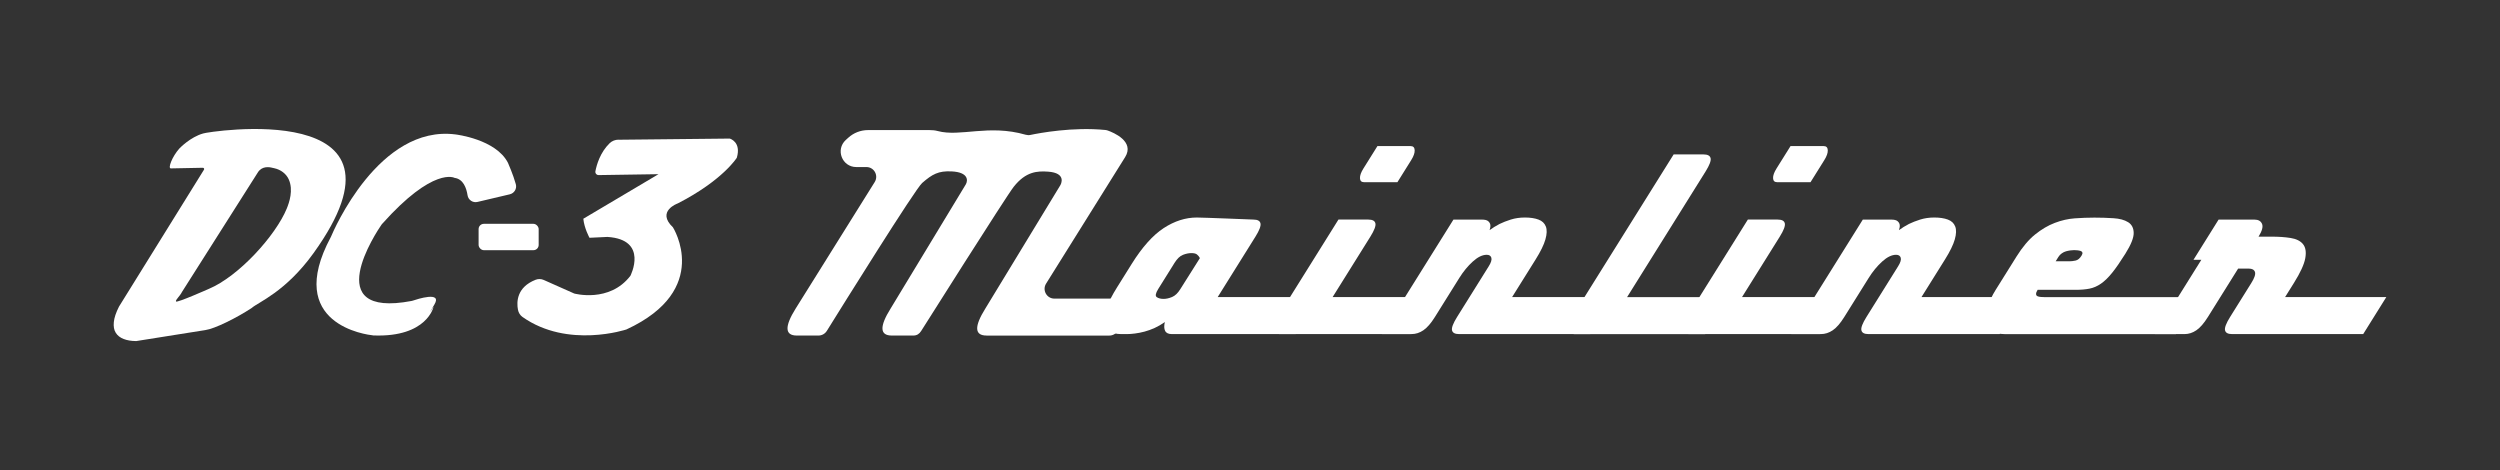
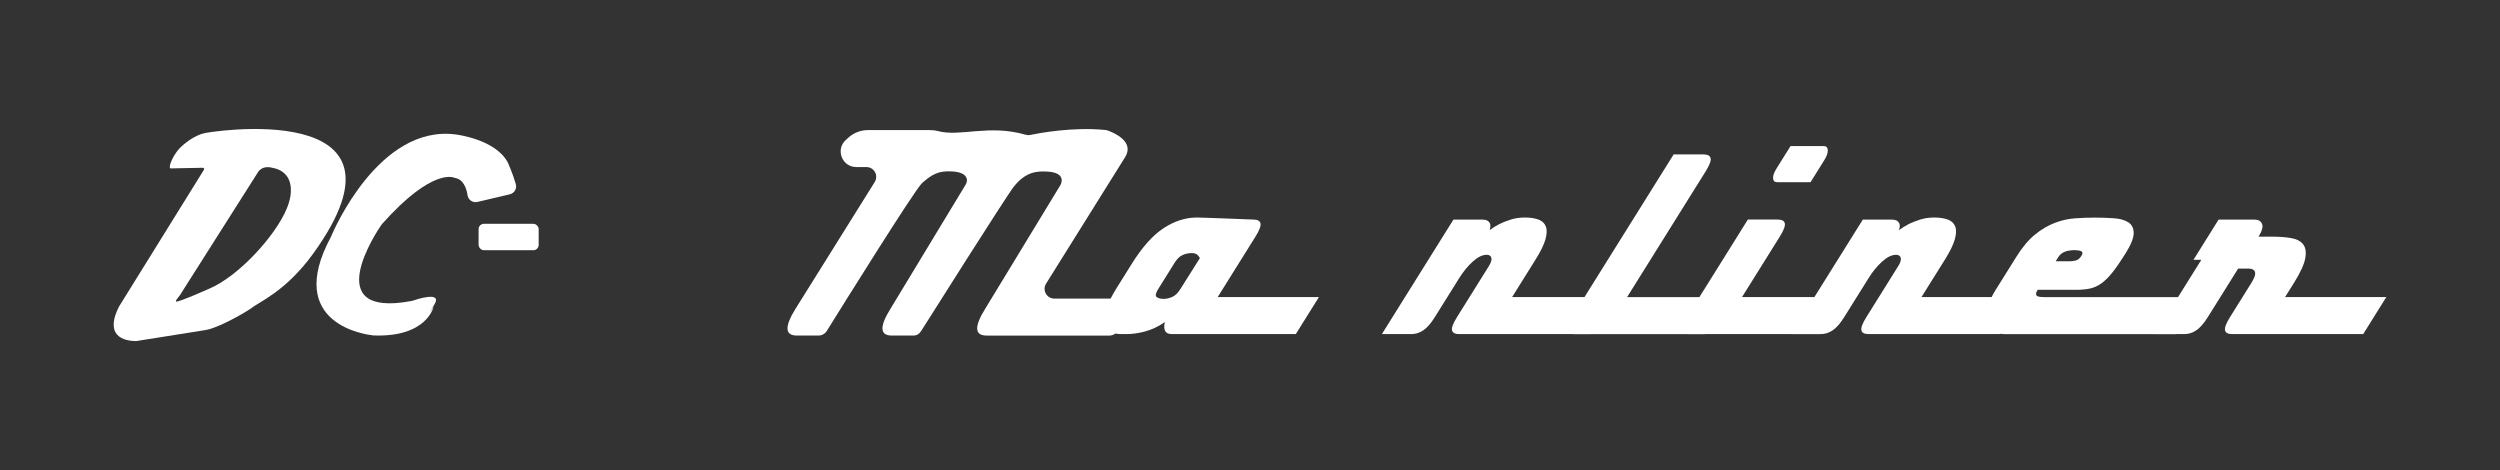
<svg xmlns="http://www.w3.org/2000/svg" id="Layer_1" version="1.1" viewBox="0 0 792 148.92">
  <rect x="0" y="0" width="792" height="148.92" fill="#333333" stroke="none" />
  <defs>
    <style>
      .st0 {
        fill: #fff;
      }
    </style>
  </defs>
  <g>
    <path class="st0" d="M355.25,105.84c-3.23,0-5.03-1.25-5.38-3.77-.36-2.51.97-6.18,4-11.02l4.65-7.44c3.33-5.33,6.71-9.11,10.14-11.35,3.42-2.23,6.92-3.35,10.48-3.35,1.91,0,17.92.65,17.92.65,1.33,0,2.08.4,2.26,1.21.18.81-.35,2.2-1.59,4.19l-11.97,19.16h32.07l-7.32,11.72h-39.27c-1.08,0-1.79-.34-2.13-1.02-.34-.68-.37-1.61-.09-2.79-1.05.74-2.12,1.36-3.21,1.86-1.1.5-2.17.88-3.21,1.16-1.05.28-2.05.48-3.02.6-.97.13-1.82.19-2.57.19h-1.74ZM380.13,81.76c-.27-.5-.59-.88-.95-1.16-.37-.28-.94-.42-1.73-.42-.87,0-1.77.19-2.71.56-.94.37-1.81,1.21-2.63,2.51l-5.17,8.28c-.85,1.36-1.01,2.23-.48,2.6.53.37,1.26.56,2.17.56.83,0,1.72-.2,2.68-.6.96-.4,1.82-1.22,2.6-2.47l6.22-9.86Z" />
-     <path class="st0" d="M405.4,105.84c-1.33,0-2.08-.4-2.26-1.21-.18-.8.35-2.2,1.59-4.19l19.29-30.88h9.45c1.33,0,2.08.4,2.26,1.21.18.81-.35,2.2-1.59,4.19l-11.97,19.16h32.07l-7.32,11.72h-41.51ZM432.14,57.72c-.83,0-1.26-.42-1.3-1.26-.04-.84.33-1.87,1.11-3.11l4.42-7.07h10.5c.83,0,1.26.43,1.3,1.3.04.87-.33,1.92-1.11,3.16l-4.36,6.98h-10.56Z" />
    <path class="st0" d="M462.26,105.84c-1.33,0-2.08-.4-2.26-1.21-.18-.8.35-2.2,1.59-4.19l10.05-16.09c.74-1.18,1.01-2.08.82-2.7-.19-.62-.68-.93-1.47-.93-1.37,0-2.84.71-4.41,2.14-1.58,1.43-3,3.16-4.28,5.21l-7.73,12.37c-1.24,1.99-2.45,3.38-3.64,4.19-1.19.81-2.44,1.21-3.77,1.21h-9.38l22.67-36.27h9.01c.95,0,1.62.17,2.01.51.39.34.61.73.67,1.16.06.5-.02,1.06-.24,1.67.92-.68,1.97-1.33,3.15-1.95,1.01-.5,2.2-.96,3.57-1.4,1.37-.43,2.86-.65,4.48-.65,1.7,0,3.13.22,4.29.65,1.16.43,1.93,1.16,2.33,2.19.4,1.02.35,2.39-.13,4.09-.48,1.71-1.52,3.83-3.11,6.37l-7.44,11.9h32.07l-7.32,11.72h-41.51Z" />
    <path class="st0" d="M498.68,105.84c-1.33,0-2.08-.4-2.26-1.21-.18-.8.35-2.2,1.59-4.19l32.2-51.52h9.45c1.33,0,2.08.4,2.26,1.21.18.81-.35,2.2-1.59,4.19l-24.87,39.81h32.07l-7.32,11.72h-41.51Z" />
    <path class="st0" d="M535.09,105.84c-1.33,0-2.08-.4-2.26-1.21-.18-.8.35-2.2,1.59-4.19l19.3-30.88h9.45c1.33,0,2.08.4,2.26,1.21.18.81-.35,2.2-1.59,4.19l-11.97,19.16h32.07l-7.32,11.72h-41.51ZM563.01,57.72c-.83,0-1.26-.42-1.3-1.26-.04-.84.33-1.87,1.11-3.11l4.42-7.07h10.5c.83,0,1.26.43,1.3,1.3.04.87-.33,1.92-1.11,3.16l-4.36,6.98h-10.56Z" />
    <path class="st0" d="M591.95,105.84c-1.33,0-2.08-.4-2.26-1.21-.18-.8.35-2.2,1.59-4.19l10.05-16.09c.74-1.18,1.01-2.08.82-2.7-.19-.62-.68-.93-1.47-.93-1.37,0-2.84.71-4.41,2.14-1.58,1.43-3,3.16-4.28,5.21l-7.73,12.37c-1.24,1.99-2.45,3.38-3.64,4.19-1.19.81-2.44,1.21-3.77,1.21h-9.38l22.67-36.27h9.01c.95,0,1.62.17,2.01.51.39.34.61.73.67,1.16.06.5-.02,1.06-.24,1.67.92-.68,1.97-1.33,3.15-1.95,1.01-.5,2.2-.96,3.57-1.4,1.37-.43,2.86-.65,4.48-.65,1.7,0,3.13.22,4.29.65,1.16.43,1.93,1.16,2.33,2.19.4,1.02.35,2.39-.13,4.09-.48,1.71-1.52,3.83-3.11,6.37l-7.44,11.9h32.07l-7.32,11.72h-41.51Z" />
    <path class="st0" d="M645.53,91.8c-.35.56-.52,1.01-.5,1.35.01.34.17.57.47.7.29.13.65.2,1.07.23.42.03.81.05,1.18.05h48.91l-7.32,11.72h-54.19c-1.82,0-3.22-.39-4.18-1.16s-1.54-1.81-1.72-3.12c-.18-1.3-.02-2.79.49-4.46.51-1.67,1.34-3.44,2.5-5.3l5.64-9.02.93-1.49c1.9-3.04,3.87-5.38,5.91-7.02,2.04-1.64,4.12-2.87,6.24-3.67,2.12-.81,4.23-1.29,6.34-1.44,2.1-.15,4.17-.23,6.2-.23s4.08.06,6.04.19c1.95.12,3.5.54,4.65,1.26,1.15.71,1.74,1.85,1.76,3.39.03,1.55-.85,3.75-2.64,6.6-1.55,2.48-2.93,4.48-4.15,6-1.22,1.52-2.41,2.68-3.58,3.49-1.17.81-2.39,1.33-3.66,1.58-1.27.25-2.74.37-4.4.37h-11.99ZM655.58,82.78c.58,0,1.23-.08,1.95-.23.72-.16,1.35-.67,1.89-1.54.27-.43.36-.77.27-1.02-.09-.25-.3-.42-.61-.51-.31-.09-.66-.15-1.03-.19-.37-.03-.71-.05-1-.05-.33,0-.72.03-1.18.09-.45.06-.9.16-1.35.28s-.9.34-1.34.65c-.44.31-.8.68-1.07,1.12l-.87,1.39h4.35Z" />
    <path class="st0" d="M682.68,105.84l14.7-23.53h-2.49l7.96-12.74h11.37c1.2,0,2,.45,2.39,1.35.39.9.02,2.25-1.1,4.05h4.16c2.2,0,4.19.14,5.98.42,1.79.28,3.11.93,3.94,1.95.83,1.02,1.07,2.51.72,4.46-.35,1.95-1.55,4.57-3.61,7.86l-2.79,4.46h32.07l-7.32,11.72h-41.51c-1.33,0-2.08-.4-2.26-1.21-.18-.8.35-2.2,1.59-4.19l6.74-10.79c1.01-1.61,1.39-2.77,1.15-3.49-.24-.71-.9-1.07-1.97-1.07h-3.36l-9.59,15.35c-1.24,1.99-2.45,3.38-3.64,4.19-1.19.81-2.44,1.21-3.77,1.21h-9.39Z" />
    <path class="st0" d="M312.53,106.3c-3.81,0-3.94-2.85-.37-8.56l23.56-38.74c.61-.81,2.08-4.21-3.67-4.62-3.43-.24-7.06-.07-10.9,4.79-2.39,3.02-29.34,45.71-29.34,45.71-.57.91-1.37,1.42-2.44,1.42h-6.85c-3.81,0-3.94-2.85-.37-8.56l23.84-39.37c.68-1.22.81-3.8-4.48-4.07-4.21-.22-6.18.89-9.37,3.67-2.21,1.92-25.31,39-30.21,46.87-.57.91-1.56,1.46-2.64,1.46h-6.85c-3.81,0-3.94-2.85-.37-8.56l25.04-40.07c1.29-2.07-.19-4.75-2.63-4.75h-3.21c-4.5,0-6.65-5.53-3.33-8.57l.77-.7c1.71-1.57,3.96-2.44,6.28-2.44h19.47c.88,0,1.75.07,2.6.3,7.21,1.94,16.08-2.21,27.86,1.17.49.14,1,.17,1.5.07,2.85-.6,13.5-2.6,23.76-1.57.26.03.51.08.75.17,1.75.62,8.63,3.43,5.51,8.43l-25.04,40.07c-1.29,2.07.19,4.75,2.63,4.75h20.86c2.44,0,3.93,2.68,2.63,4.75l-3.44,5.5c-.57.91-1.56,1.46-2.63,1.46h-38.92Z" />
  </g>
  <path class="st0" d="M79.75,97.56c2.06-1.83,10.71-5.06,19.56-17.34,35.74-49.62-33.95-38.42-34.9-37.95-4.1,1.12-7.49,4.68-7.59,4.78,0,0,0,0-.01.01-2.28,2.56-3.7,6.29-2.69,6.29l10.15-.2c.32,0,.52.34.35.61l-26.92,43.37s-.02.03-.02.04c-.94,1.87-1.49,3.49-1.62,4.87-.14,1.38.06,2.51.61,3.38.54.88,1.38,1.54,2.5,1.97,1.11.44,2.42.65,3.92.66.03,0,.05,0,.08,0l21.84-3.47c2.99-.41,9.88-3.81,14.76-7.03ZM66.08,91.55s-10.06,4.47-10.32,3.96c-.25-.5,1.15-1.55,1.91-3.05l23.96-37.75c1.28-2.16,3.61-1.83,4.65-1.55l.68.15c1.95.44,3.69,1.69,4.51,3.51,1.54,3.41.15,7.36-.64,9.29-3.48,8.45-15.15,21.45-24.75,25.44Z" />
  <path class="st0" d="M118.19,106.25c-1.87-.19-28.25-3.4-13.42-31.09.03-.06.06-.12.09-.18.79-1.9,15.22-35.53,39.46-32.39,0,0,12.78,1.47,16.61,9.01,0,0,1.68,3.8,2.49,6.78.38,1.4-.49,2.83-1.9,3.17l-10.26,2.42c-1.46.35-2.91-.62-3.14-2.11-.35-2.27-1.34-5.14-4.11-5.51,0,0-6.63-3.7-22.96,14.59-.07.08-.14.17-.21.26-1.5,2.19-19.93,29.72,9.51,24.15.13-.03.27-.06.39-.1,1.35-.46,9.48-3.11,6.88,1.21-2.83,4.71-.26.7-.26.7,0,0-2.02,9.72-18.96,9.11-.07,0-.13,0-.21-.01Z" />
-   <path class="st0" d="M195.94,44.27l35.25-.37s3.73,1.03,2.23,6.08c0,0-4.42,7.13-18.68,14.45,0,0-6.96,2.45-1.55,7.59,0,0,12.51,19.76-14.73,32.35,0,0-18.54,6.2-32.94-3.96-.76-.54-1.26-1.37-1.43-2.29-.46-2.43-.43-7.12,5.6-9.49.82-.32,1.75-.3,2.56.06l9.67,4.3s11.13,3.06,17.79-5.61c0,0,5.89-11.48-7.28-12.32l-5.68.27s-1.68-3.05-1.95-6.03l23.82-14.12-18.97.29c-.66,0-1.15-.58-1.02-1.23.38-1.98,1.48-5.93,4.5-8.86.75-.73,1.76-1.12,2.81-1.13Z" />
  <rect class="st0" x="151.62" y="70.91" width="19.03" height="8.35" rx="1.66" ry="1.66" />
</svg>